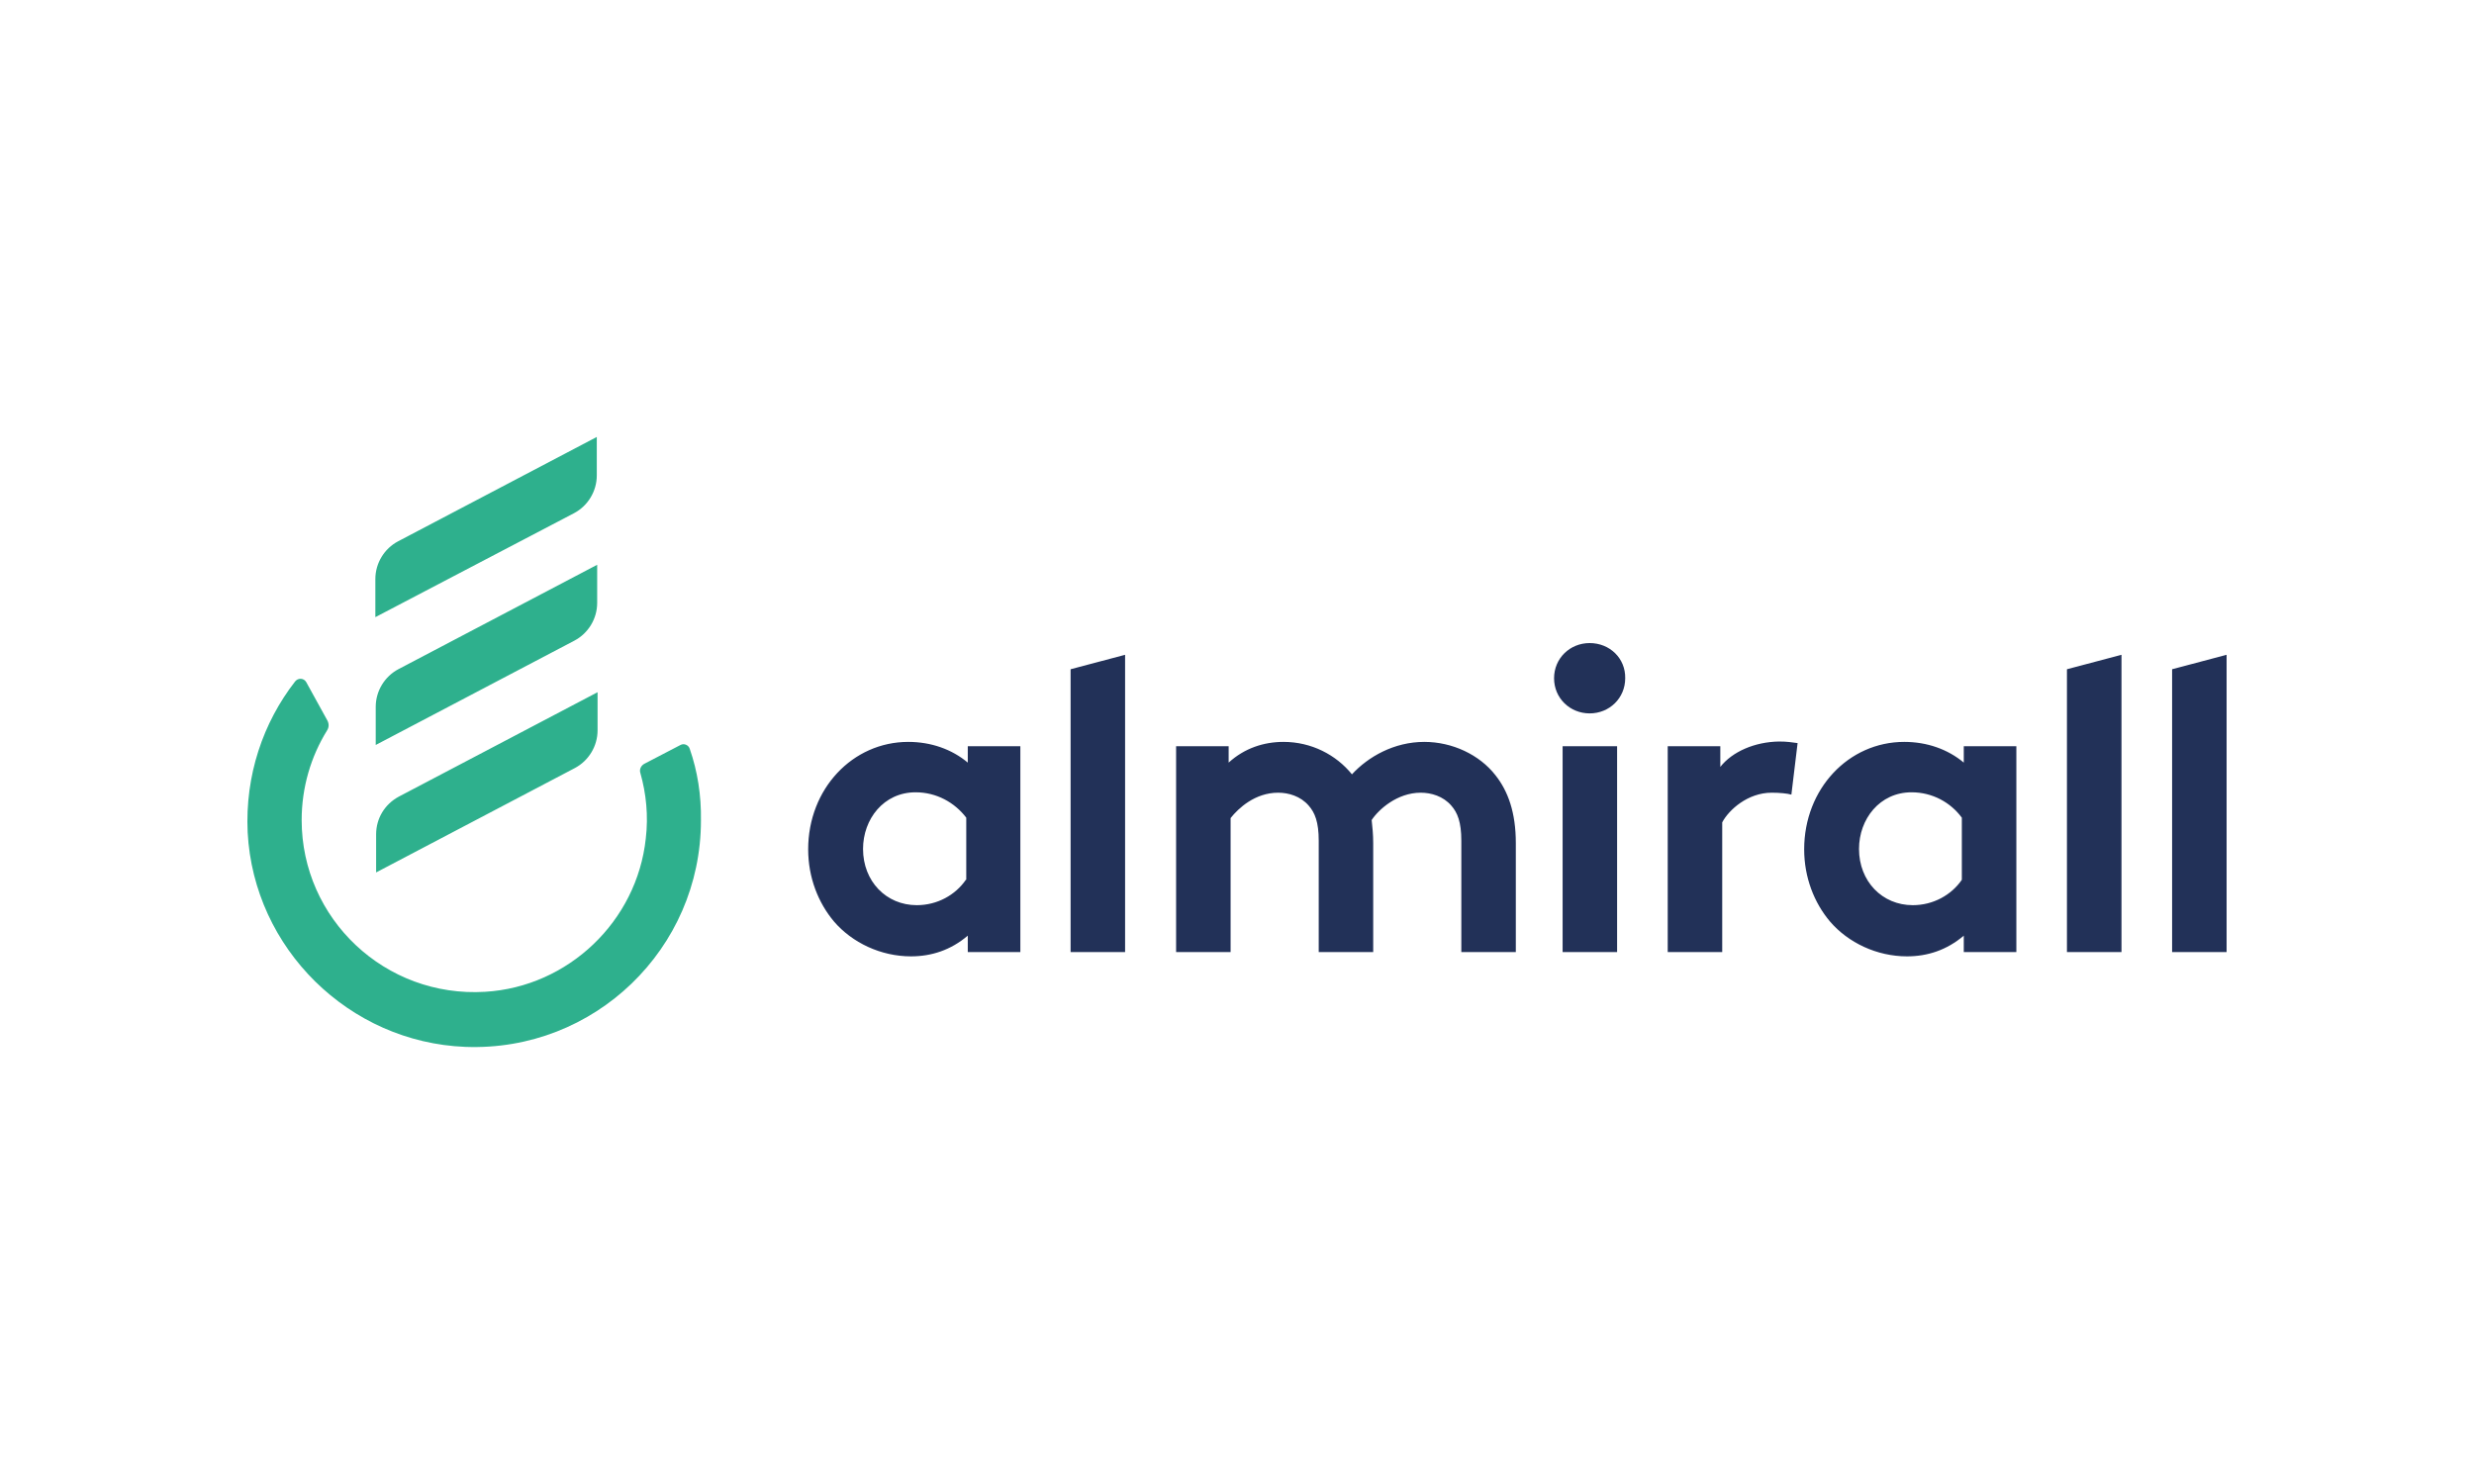
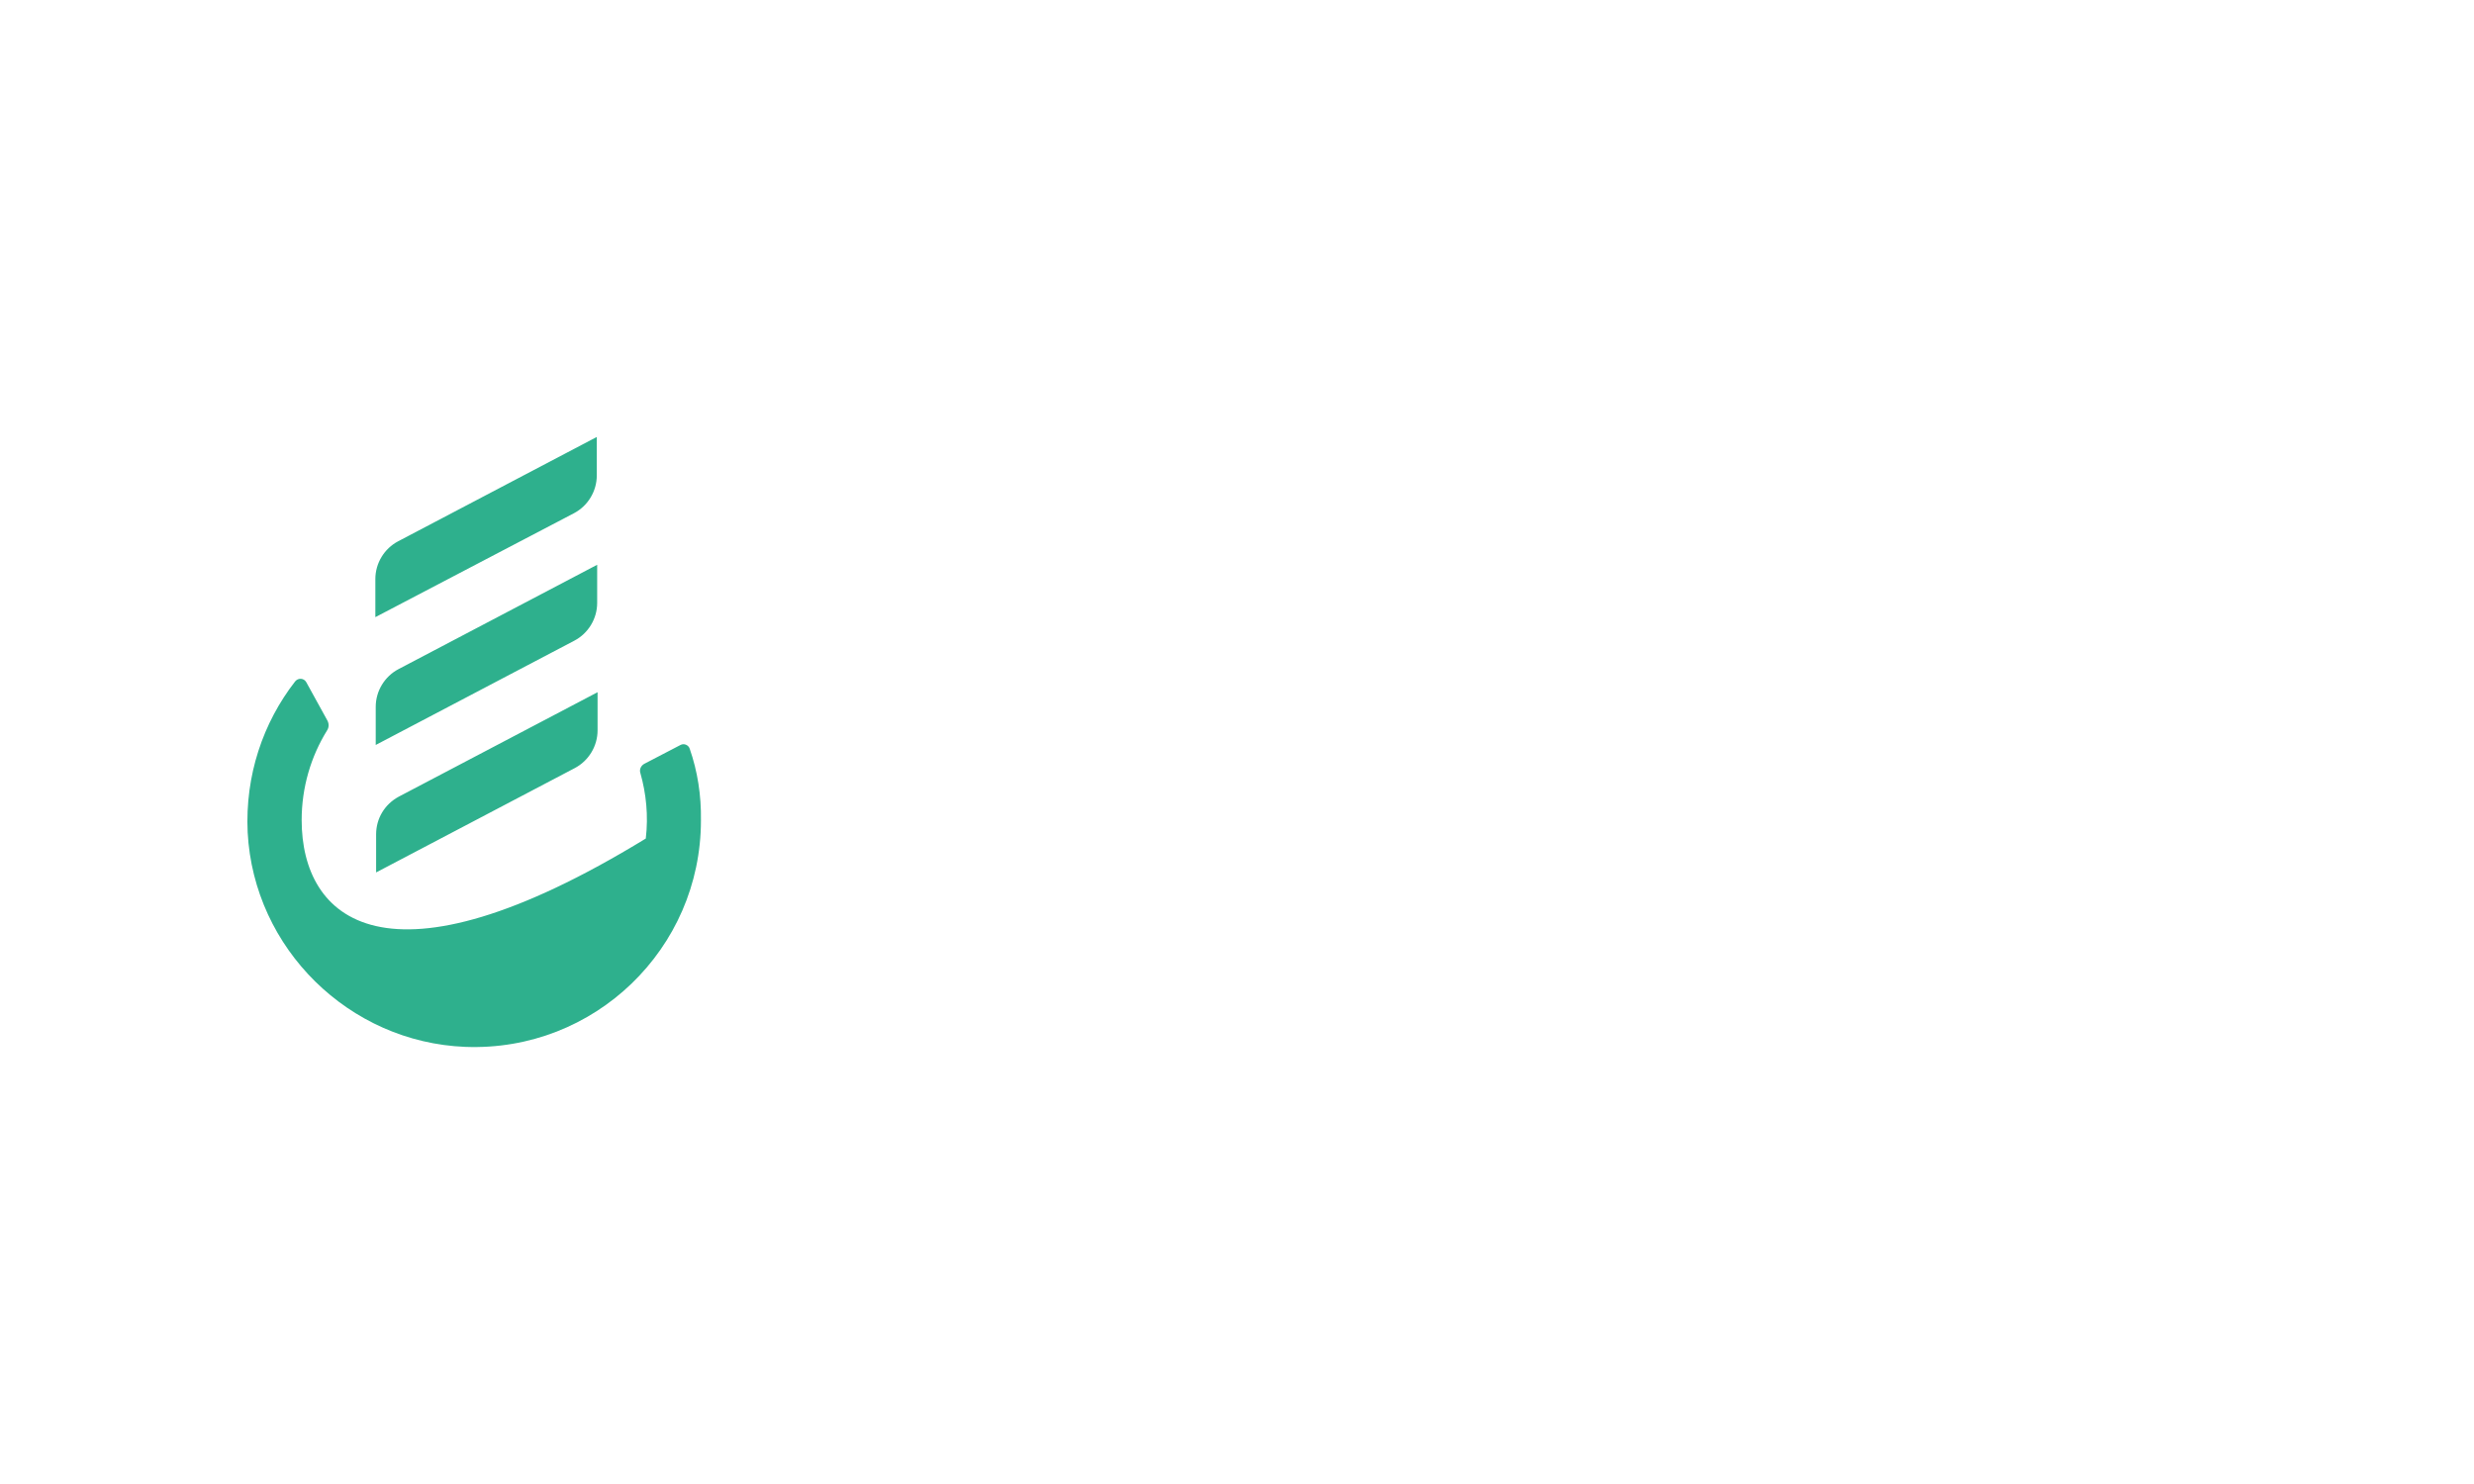
<svg xmlns="http://www.w3.org/2000/svg" width="300px" height="180px" viewBox="0 0 300 180" version="1.1">
  <title>mdpi/logo-almirall</title>
  <g id="logo-almirall" stroke="none" stroke-width="1" fill="none" fill-rule="evenodd">
    <g id="Group" transform="translate(30, 53)">
-       <path d="M53.64,37.831 C53.499,37.36 52.938,37.127 52.519,37.36 L48.12,39.651 C47.701,39.887 47.513,40.352 47.653,40.77 C48.356,43.246 48.637,45.956 48.308,48.71 C47.232,58.75 38.906,66.69 28.846,67.298 C16.685,68.047 6.58,58.425 6.58,46.472 C6.58,42.5 7.701,38.762 9.668,35.584 C9.901,35.214 9.901,34.793 9.713,34.42 L7.142,29.751 C6.861,29.238 6.159,29.187 5.785,29.656 C1.903,34.653 -0.296,41.053 0.032,47.967 C0.78,62.068 12.334,73.418 26.416,73.979 C42.086,74.585 54.997,62.068 54.997,46.517 C55.044,43.434 54.578,40.537 53.64,37.831 Z M15.609,48.199 L15.609,52.821 L39.701,40.164 C41.383,39.278 42.462,37.503 42.462,35.584 L42.462,30.962 L18.368,43.622 C16.637,44.553 15.609,46.284 15.609,48.199 Z M42.414,15.504 L18.323,28.161 C16.637,29.047 15.561,30.822 15.561,32.738 L15.561,37.36 L39.653,24.705 C41.338,23.819 42.414,22.044 42.414,20.128 L42.414,15.504 Z M42.367,4.67 L42.367,0 L18.275,12.657 C16.592,13.543 15.516,15.319 15.516,17.234 L15.516,21.856 L39.605,9.247 C41.291,8.36 42.367,6.585 42.367,4.67 L42.367,4.67 Z" id="Fill-1" fill="#2EB08D" />
-       <path d="M159.484,62.476 L166.092,62.476 L166.092,37.51 L159.484,37.51 L159.484,62.476 Z M142.707,36.987 C139.051,36.987 135.905,38.788 133.938,40.922 C132.021,38.552 129.018,36.987 125.644,36.987 C123.254,36.987 120.91,37.746 118.988,39.499 L118.988,37.51 L112.616,37.51 L112.616,62.476 L119.224,62.476 L119.224,46.228 C120.161,45.044 122.177,43.149 124.991,43.149 C126.255,43.149 127.707,43.573 128.689,44.711 C129.443,45.565 129.91,46.7 129.91,48.976 L129.91,62.476 L136.516,62.476 L136.516,49.258 C136.516,48.217 136.423,47.317 136.33,46.464 C137.174,45.184 139.426,43.149 142.282,43.149 C143.549,43.149 144.998,43.573 145.983,44.711 C146.735,45.565 147.202,46.7 147.202,48.976 L147.202,62.476 L153.81,62.476 L153.81,49.258 C153.81,45.565 152.876,42.956 151.328,41.015 C149.406,38.552 146.124,36.987 142.707,36.987 Z M99.822,62.476 L106.43,62.476 L106.43,26.423 L99.822,28.175 L99.822,62.476 Z M87.354,39.499 C85.432,37.886 82.902,36.987 80.138,36.987 C73.39,36.987 68,42.674 68,50.018 C68,53.429 69.219,56.507 71.138,58.783 C73.342,61.344 76.809,63 80.465,63 C82.95,63 85.294,62.243 87.354,60.488 L87.354,62.476 L93.729,62.476 L93.729,37.51 L87.354,37.51 L87.354,39.499 Z M87.121,53.713 C85.854,55.56 83.654,56.792 81.168,56.792 C77.465,56.792 74.653,53.901 74.653,49.972 C74.653,46.37 77.138,43.101 81.028,43.101 C83.558,43.101 85.761,44.333 87.169,46.179 L87.169,53.713 L87.121,53.713 Z M162.765,25 C160.373,25 158.448,26.849 158.448,29.265 C158.448,31.683 160.373,33.53 162.765,33.53 C165.155,33.53 167.074,31.683 167.074,29.265 C167.122,26.849 165.2,25 162.765,25 Z M220.64,62.476 L227.254,62.476 L227.254,26.423 L220.64,28.175 L220.64,62.476 Z M208.13,39.499 C206.205,37.886 203.678,36.987 200.911,36.987 C194.162,36.987 188.776,42.674 188.776,50.018 C188.776,53.429 189.989,56.507 191.914,58.783 C194.117,61.344 197.587,63 201.241,63 C203.726,63 206.067,62.243 208.13,60.488 L208.13,62.476 L214.505,62.476 L214.505,37.51 L208.13,37.51 L208.13,39.499 Z M207.894,53.713 C206.627,55.56 204.424,56.792 201.944,56.792 C198.24,56.792 195.426,53.901 195.426,49.972 C195.426,46.37 197.911,43.101 201.803,43.101 C204.331,43.101 206.534,44.333 207.894,46.179 L207.894,53.713 Z M178.607,40.02 L178.607,37.51 L172.23,37.51 L172.23,62.476 L178.838,62.476 L178.838,46.748 C179.635,45.235 181.931,43.149 184.838,43.149 C185.823,43.149 186.758,43.243 187.225,43.383 L187.979,37.132 C187.273,37.038 186.713,36.941 185.731,36.941 C182.773,36.987 180.057,38.173 178.607,40.02 Z M233.392,28.175 L233.392,62.476 L240,62.476 L240,26.423 L233.392,28.175 L233.392,28.175 Z" id="Fill-2" fill="#223158" />
+       <path d="M53.64,37.831 C53.499,37.36 52.938,37.127 52.519,37.36 L48.12,39.651 C47.701,39.887 47.513,40.352 47.653,40.77 C48.356,43.246 48.637,45.956 48.308,48.71 C16.685,68.047 6.58,58.425 6.58,46.472 C6.58,42.5 7.701,38.762 9.668,35.584 C9.901,35.214 9.901,34.793 9.713,34.42 L7.142,29.751 C6.861,29.238 6.159,29.187 5.785,29.656 C1.903,34.653 -0.296,41.053 0.032,47.967 C0.78,62.068 12.334,73.418 26.416,73.979 C42.086,74.585 54.997,62.068 54.997,46.517 C55.044,43.434 54.578,40.537 53.64,37.831 Z M15.609,48.199 L15.609,52.821 L39.701,40.164 C41.383,39.278 42.462,37.503 42.462,35.584 L42.462,30.962 L18.368,43.622 C16.637,44.553 15.609,46.284 15.609,48.199 Z M42.414,15.504 L18.323,28.161 C16.637,29.047 15.561,30.822 15.561,32.738 L15.561,37.36 L39.653,24.705 C41.338,23.819 42.414,22.044 42.414,20.128 L42.414,15.504 Z M42.367,4.67 L42.367,0 L18.275,12.657 C16.592,13.543 15.516,15.319 15.516,17.234 L15.516,21.856 L39.605,9.247 C41.291,8.36 42.367,6.585 42.367,4.67 L42.367,4.67 Z" id="Fill-1" fill="#2EB08D" />
    </g>
  </g>
</svg>